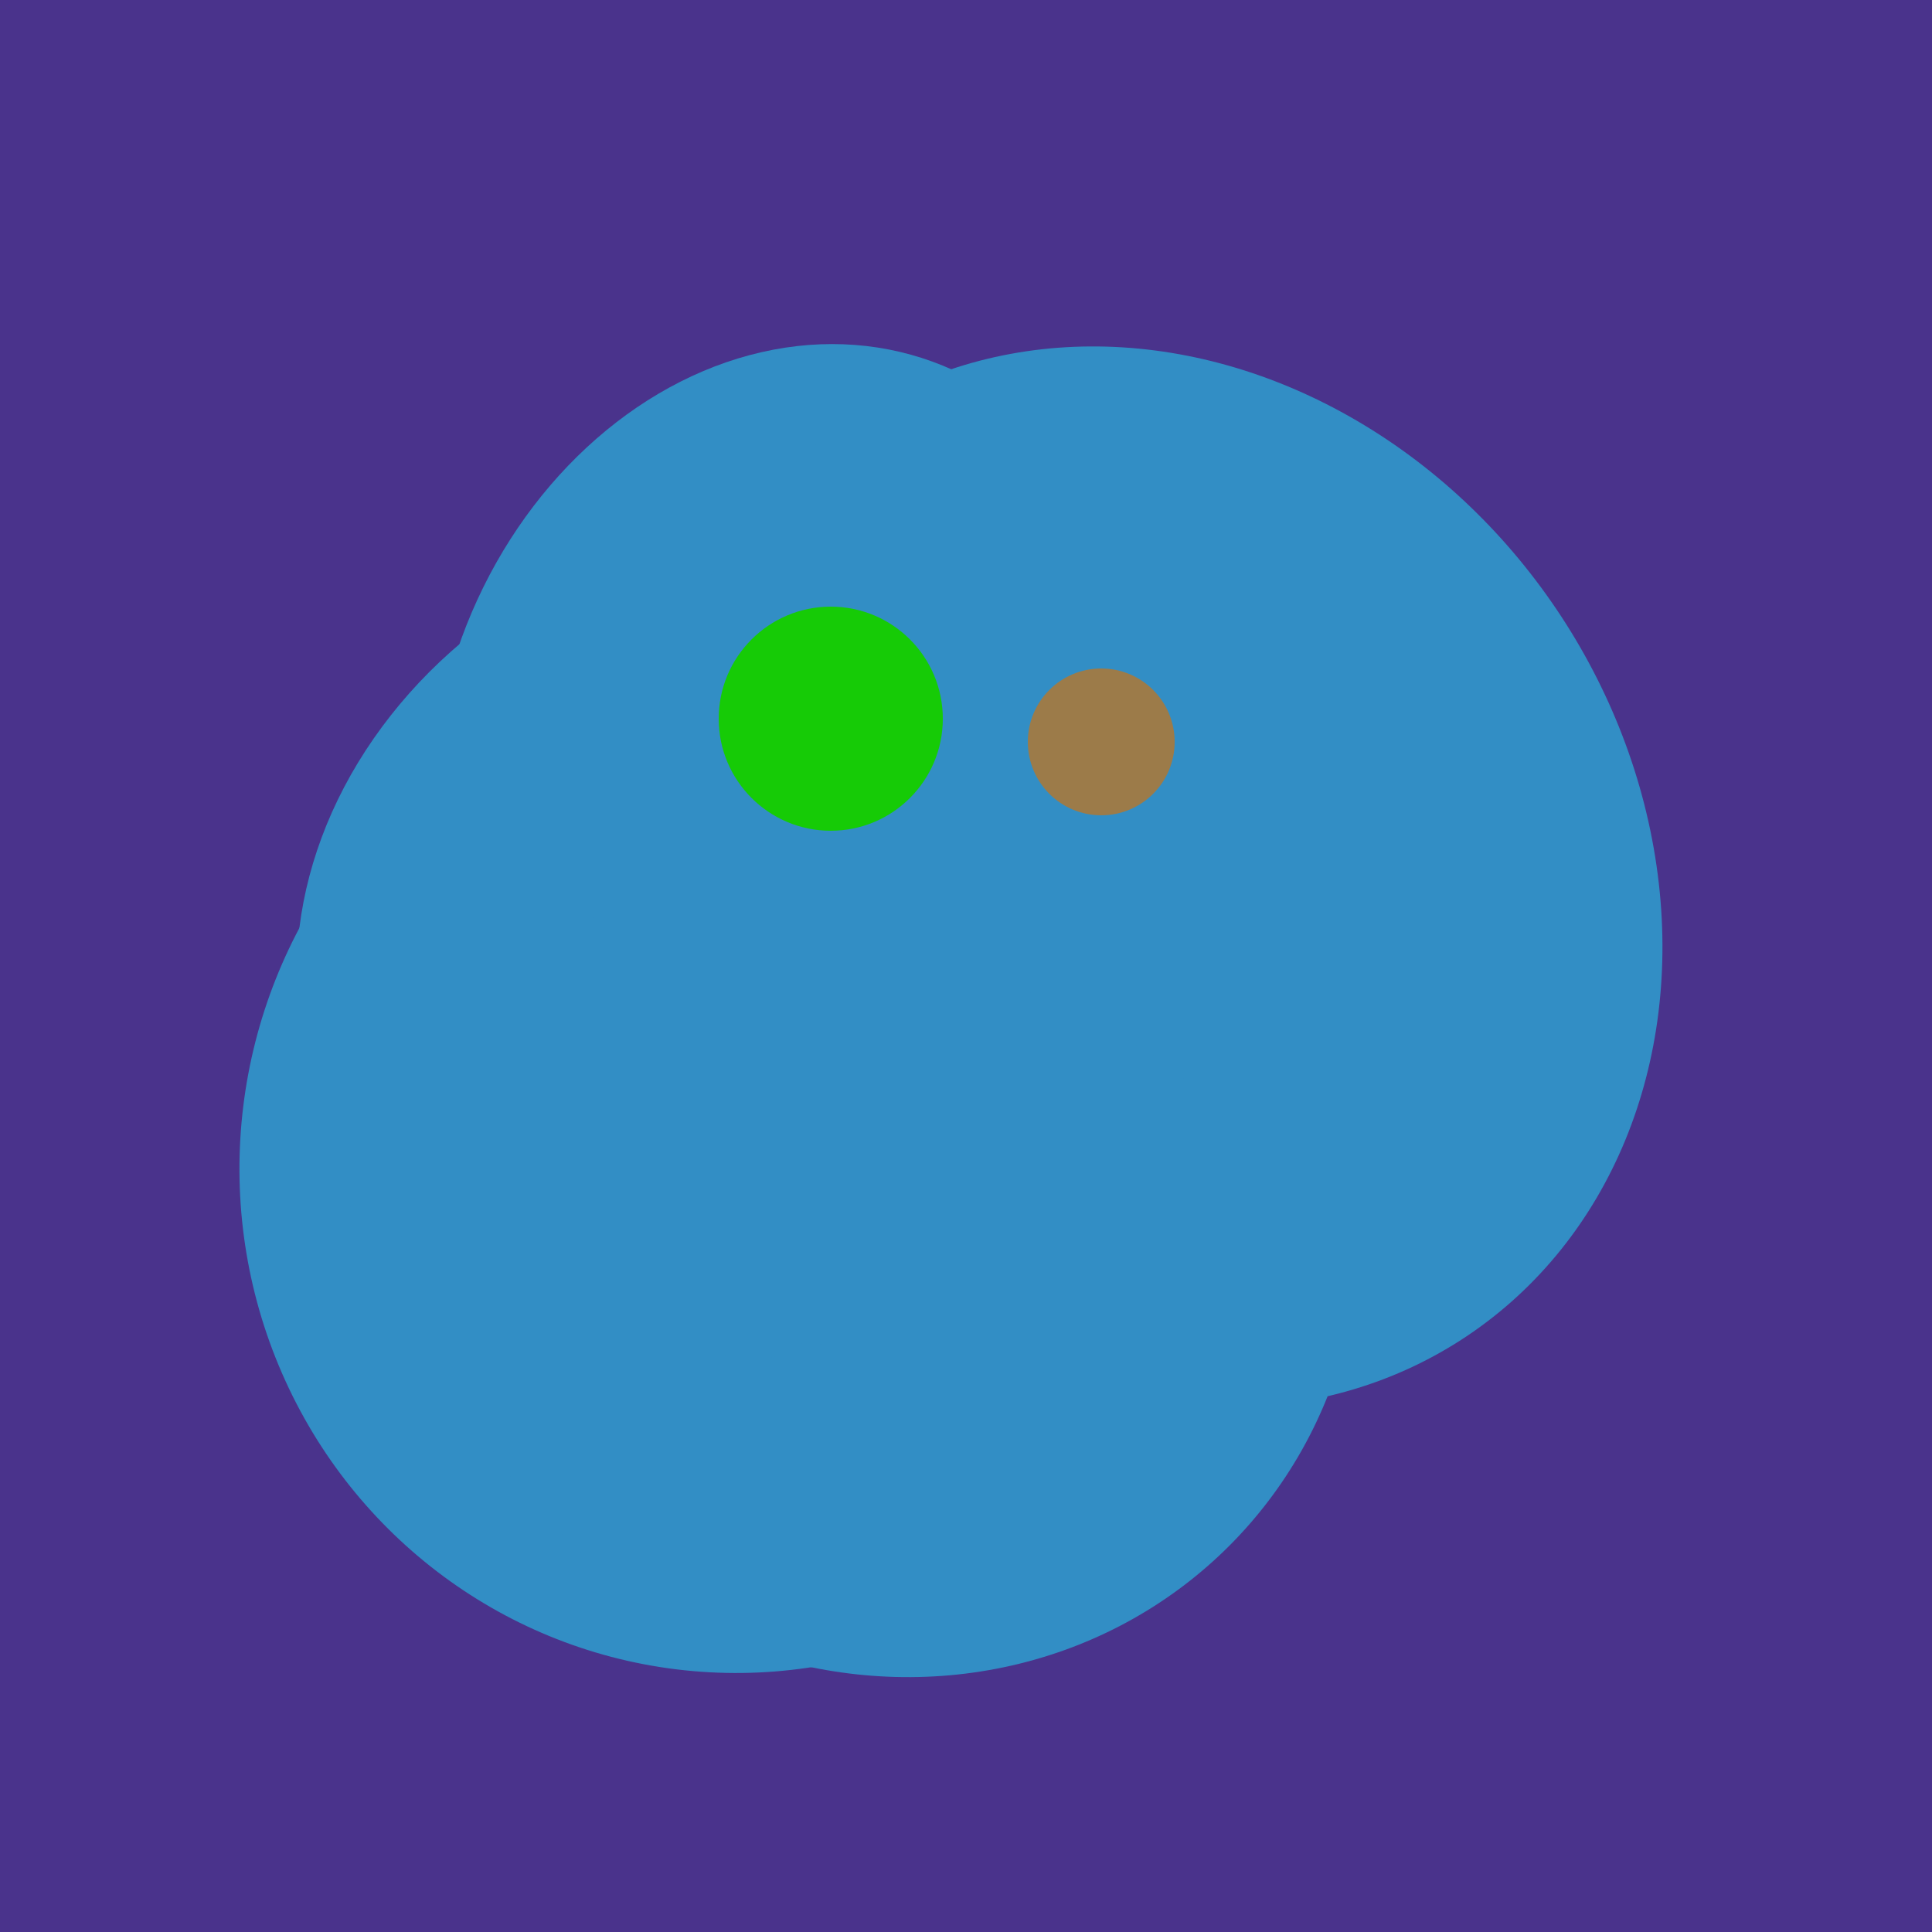
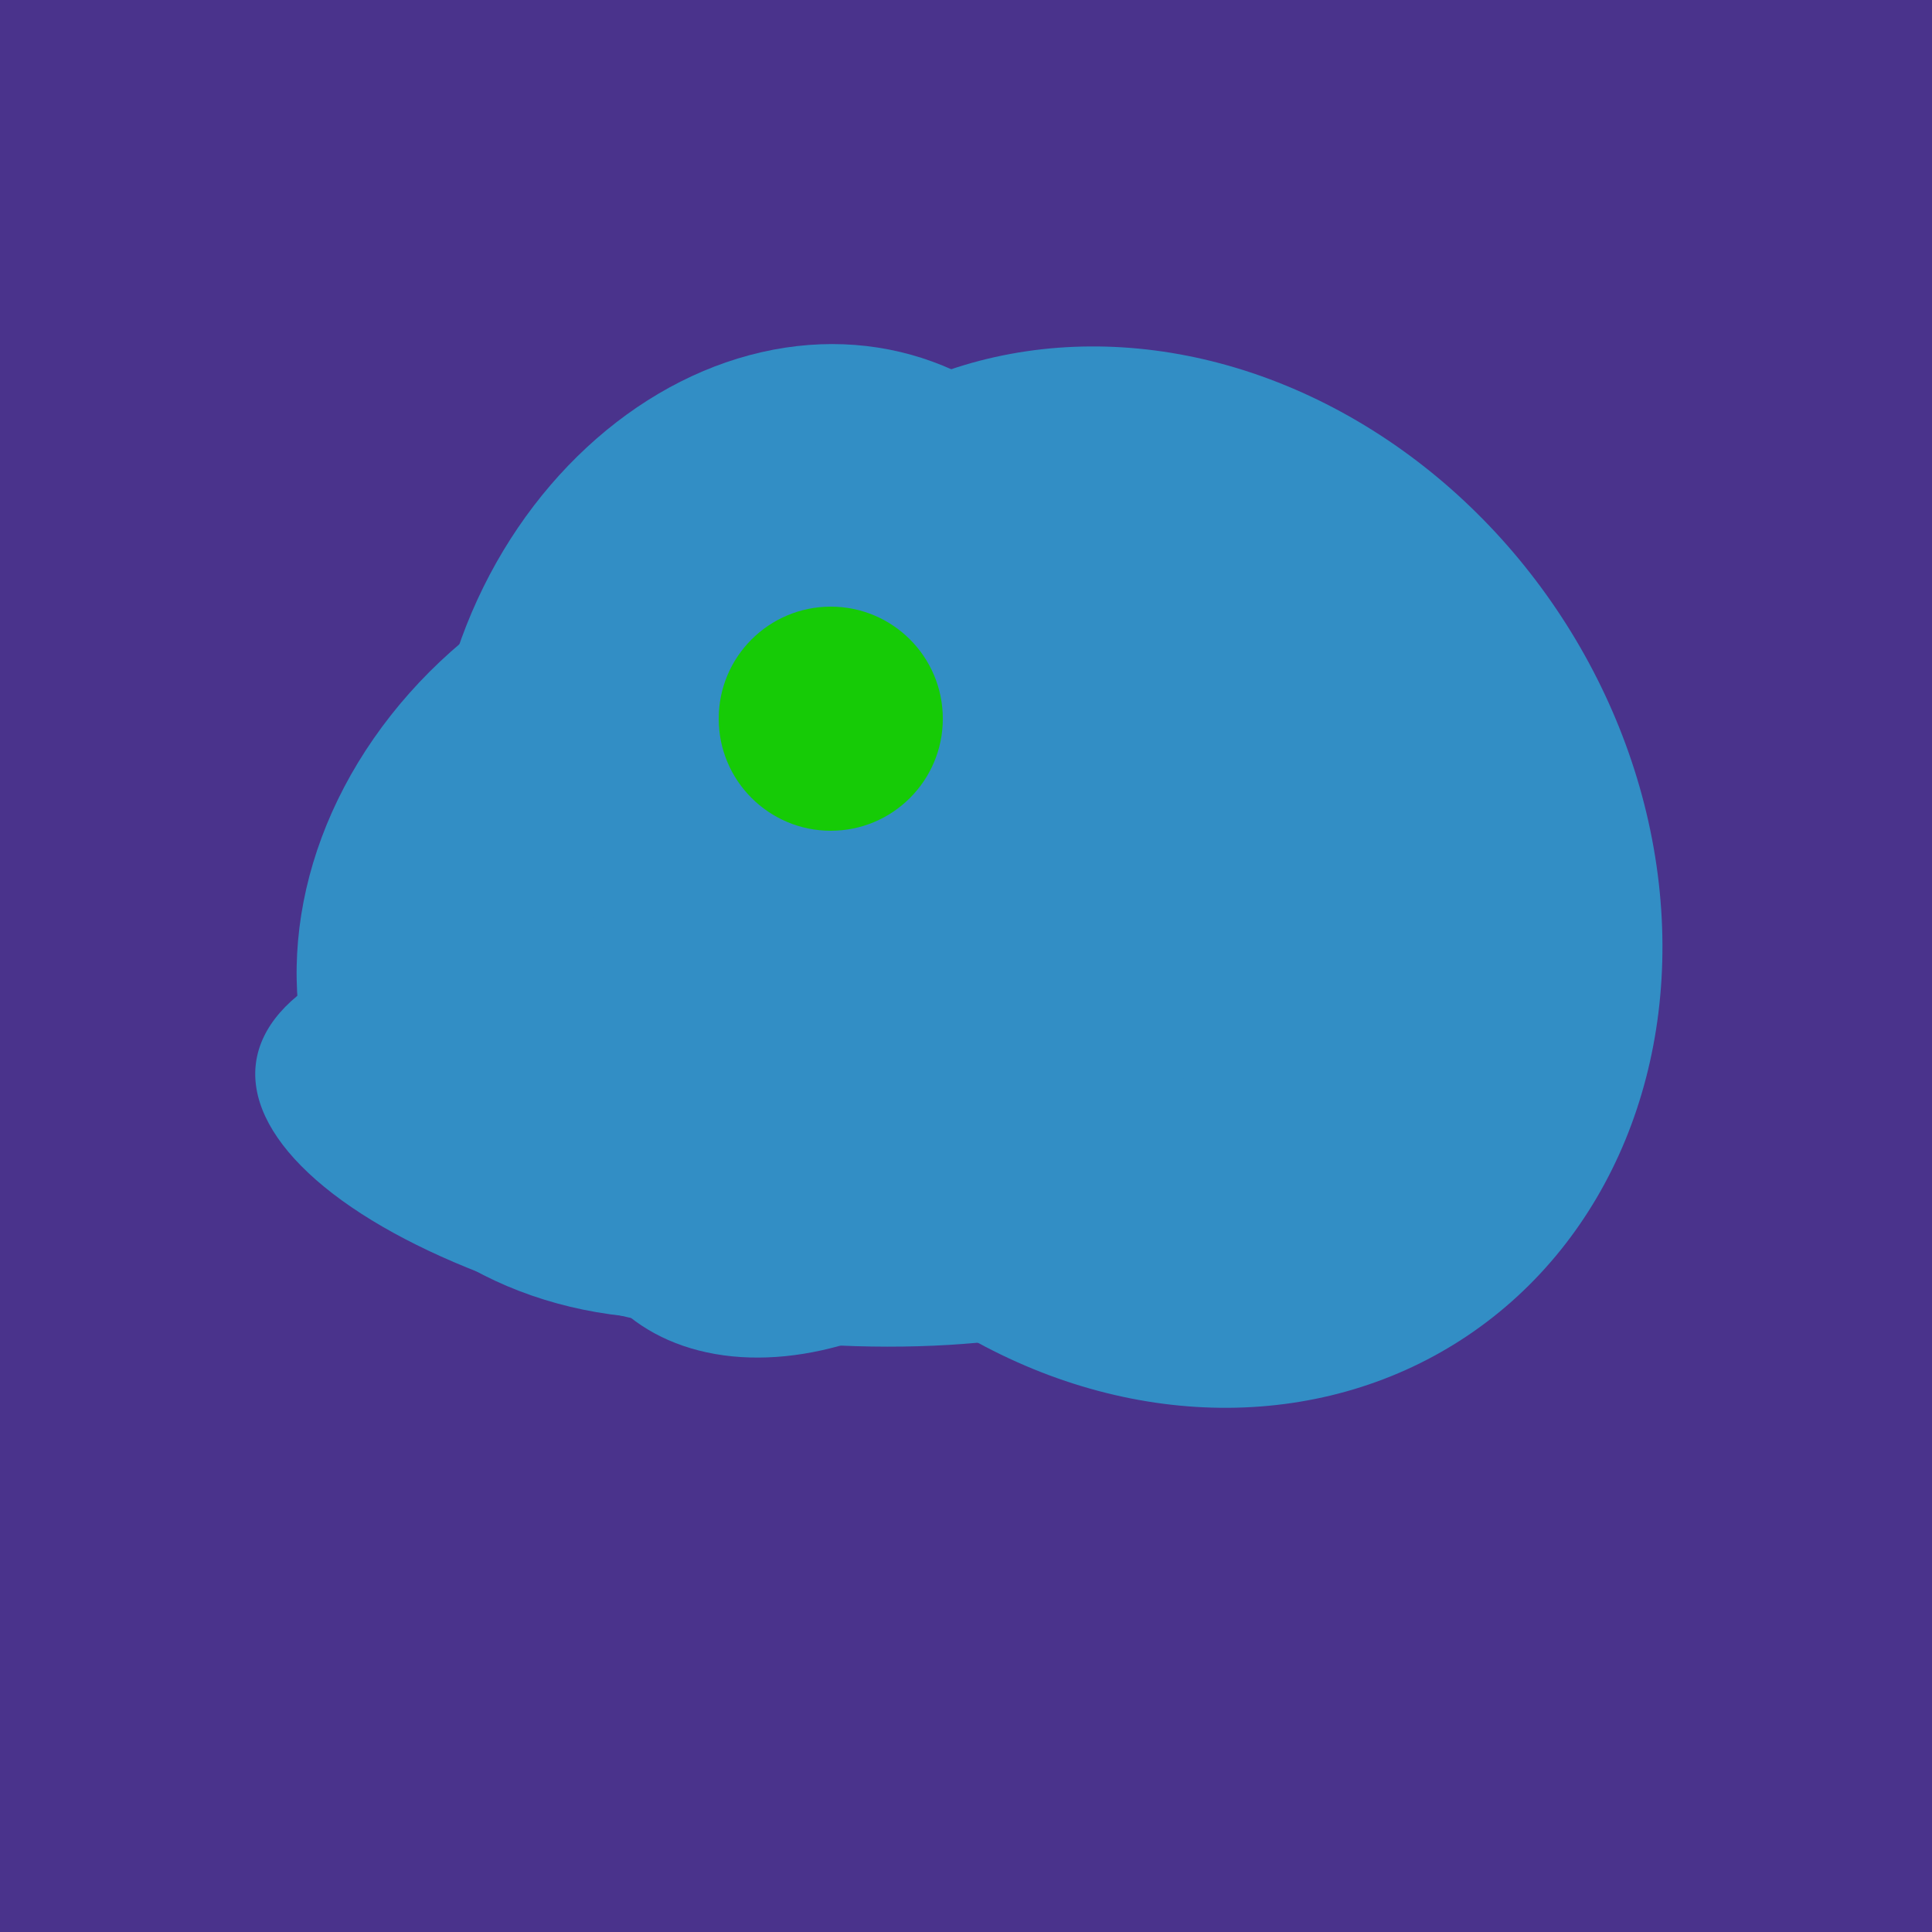
<svg xmlns="http://www.w3.org/2000/svg" width="500" height="500">
  <rect width="500" height="500" fill="#4a338c" />
-   <ellipse cx="300" cy="217" rx="76" ry="145" transform="rotate(137, 300, 217)" fill="rgb(50,142,197)" />
-   <ellipse cx="191" cy="302" rx="131" ry="129" transform="rotate(277, 191, 302)" fill="rgb(50,142,197)" />
  <ellipse cx="204" cy="196" rx="90" ry="109" transform="rotate(20, 204, 196)" fill="rgb(50,142,197)" />
-   <ellipse cx="229" cy="311" rx="120" ry="126" transform="rotate(315, 229, 311)" fill="rgb(50,142,197)" />
  <ellipse cx="220" cy="281" rx="59" ry="83" transform="rotate(229, 220, 281)" fill="rgb(50,142,197)" />
  <ellipse cx="189" cy="238" rx="116" ry="99" transform="rotate(151, 189, 238)" fill="rgb(50,142,197)" />
  <ellipse cx="300" cy="227" rx="143" ry="124" transform="rotate(236, 300, 227)" fill="rgb(50,142,197)" />
  <ellipse cx="195" cy="293" rx="53" ry="130" transform="rotate(98, 195, 293)" fill="rgb(50,142,197)" />
  <circle cx="215" cy="186" r="29" fill="rgb(22,203,6)" />
-   <circle cx="285" cy="192" r="19" fill="rgb(156,123,73)" />
</svg>